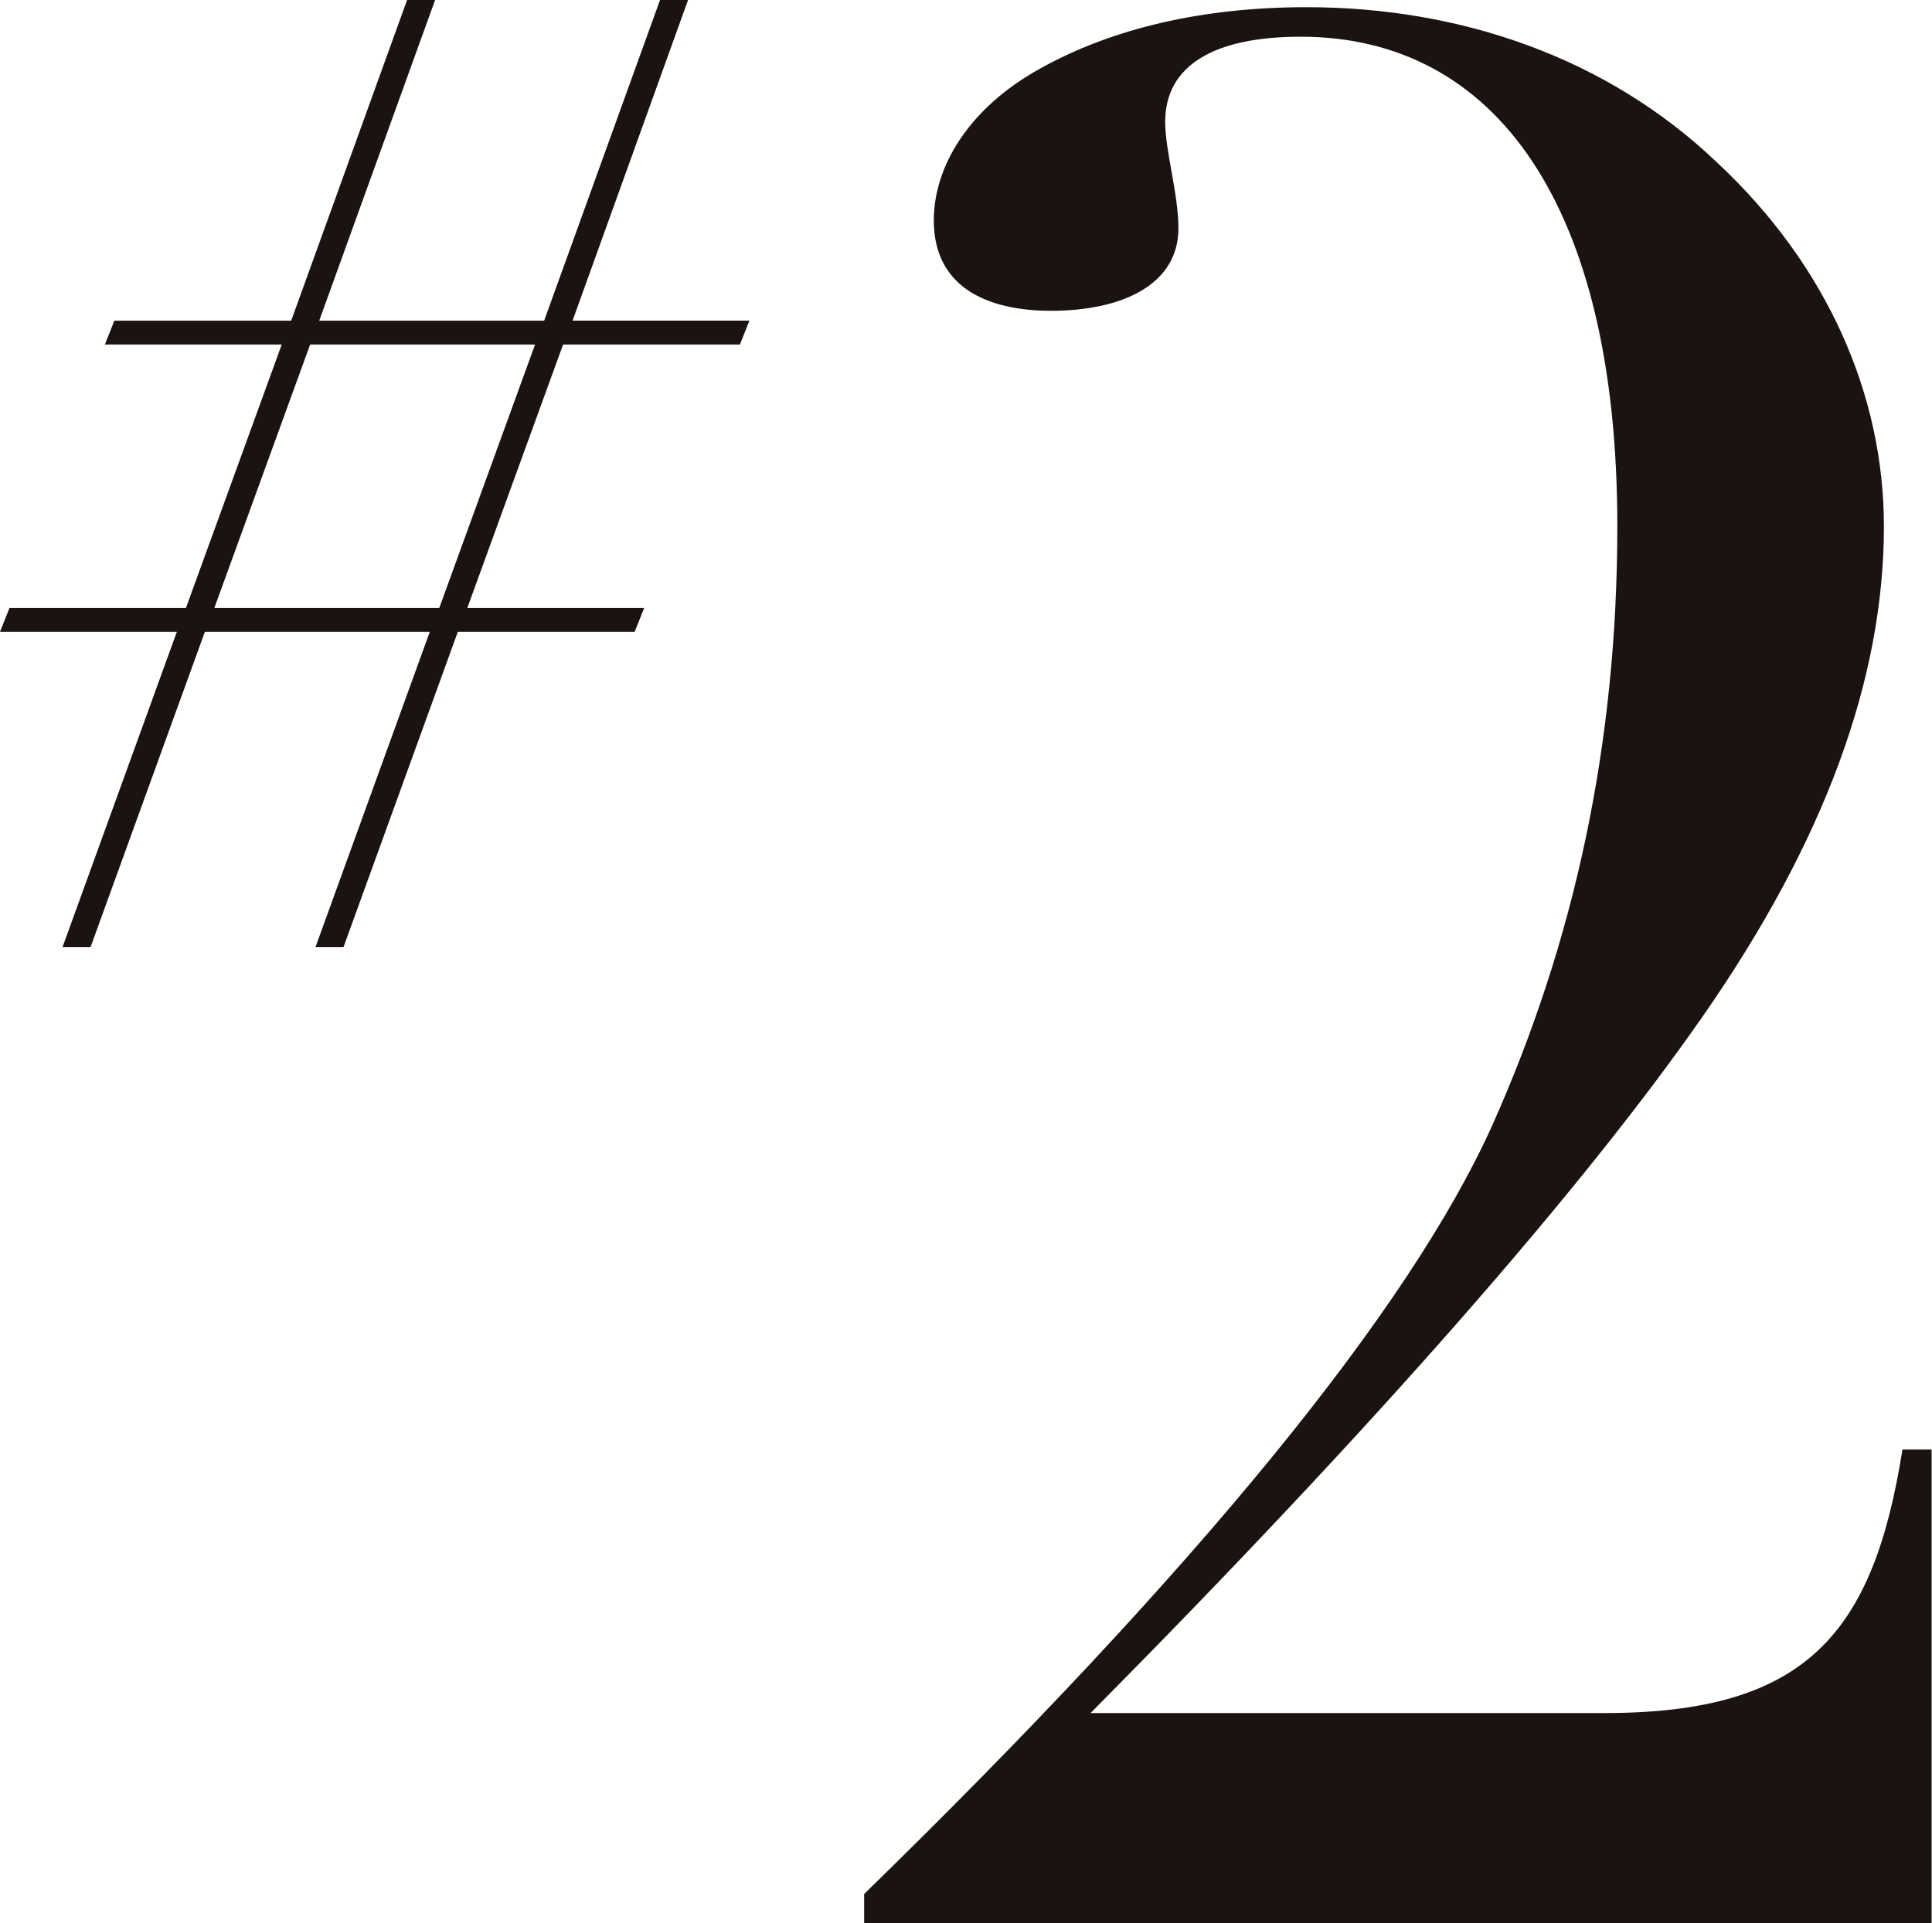
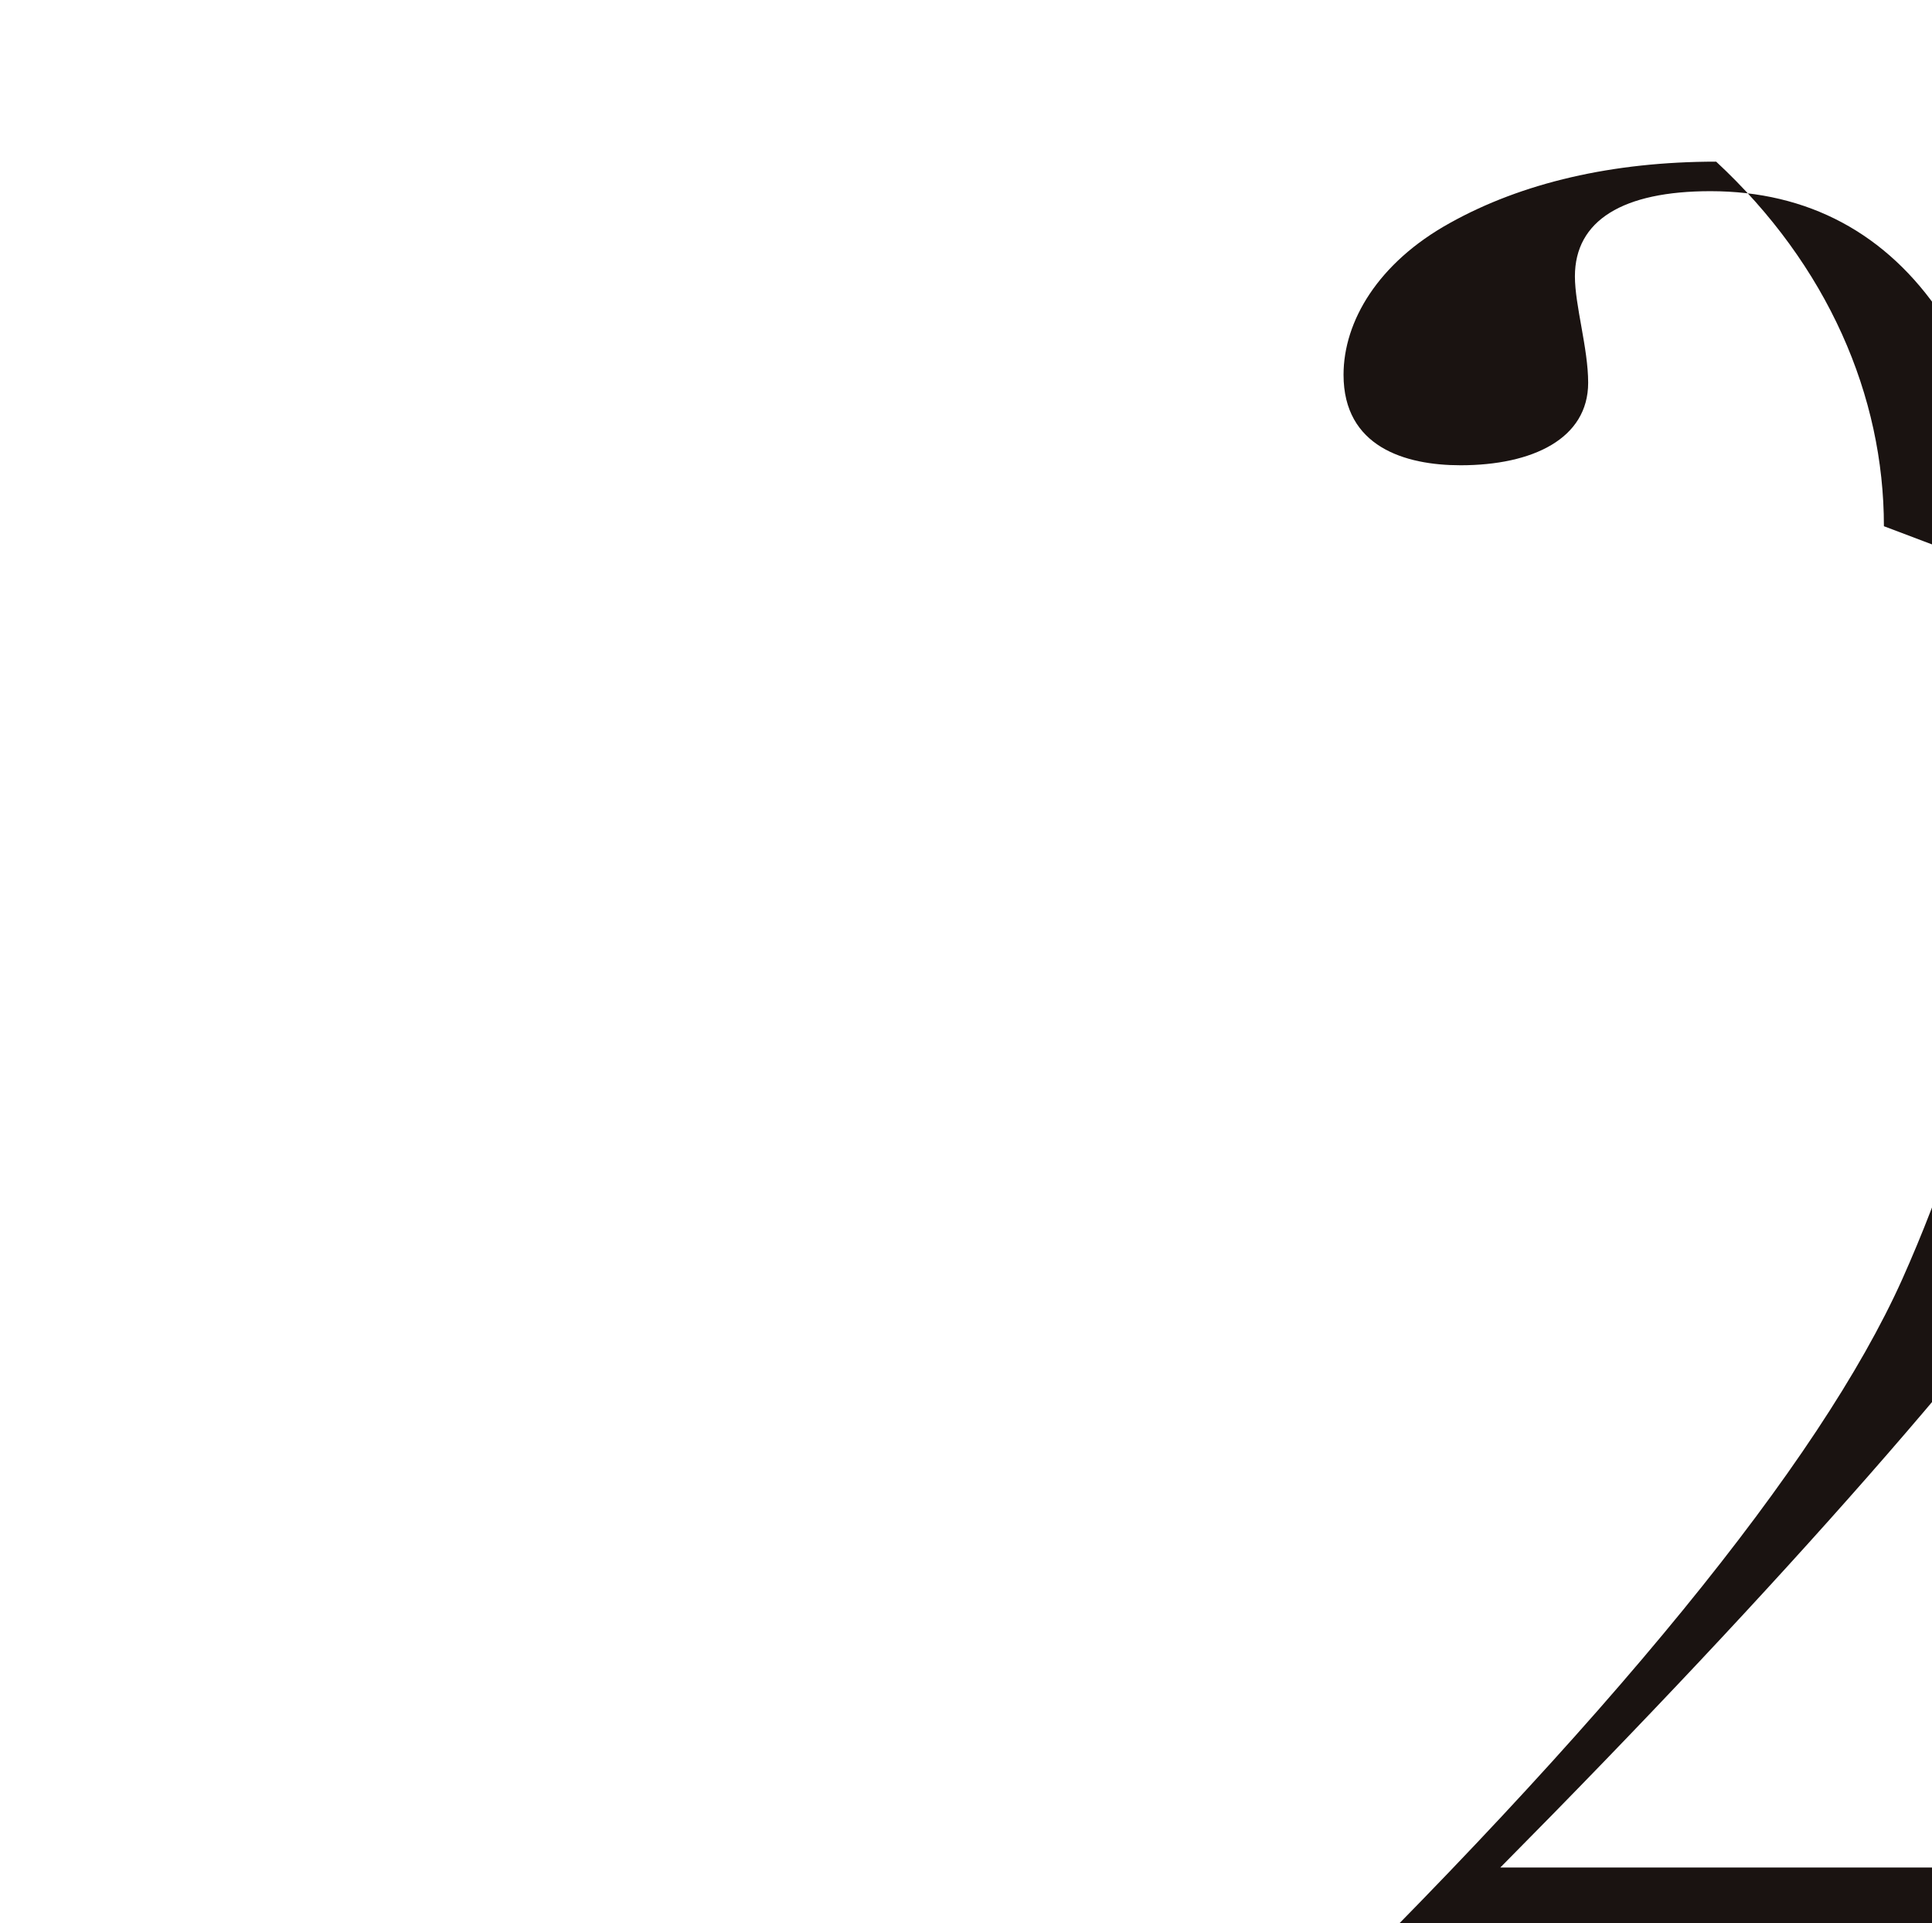
<svg xmlns="http://www.w3.org/2000/svg" id="_レイヤー_2" viewBox="0 0 51.02 50.8">
  <defs>
    <style>.cls-1{fill:#1a1311;}</style>
  </defs>
  <g id="design">
-     <path class="cls-1" d="M49.75,13.9c0-3.44-1.48-6.89-4.43-9.63C42.44,1.53,38.58.19,34.5.19c-2.74,0-5.13.56-7.03,1.62-1.9,1.05-2.81,2.6-2.81,4.01,0,1.9,1.62,2.39,3.09,2.39,1.9,0,3.37-.7,3.37-2.18,0-.91-.35-2.04-.35-2.81,0-1.48,1.27-2.25,3.58-2.25,5.13,0,8.36,4.43,8.36,12.93,0,5.76-1.13,10.96-3.3,15.82-2.18,4.85-7.73,11.67-16.59,20.31v.77h28.19v-12.51h-.77c-.77,4.85-2.53,6.96-7.87,6.96h-13.57c7.52-7.59,13-13.85,16.17-18.41,3.23-4.64,4.78-8.93,4.78-12.93" />
-     <path class="cls-1" d="M8.19,9.1h5.94l-2.53,6.96h-5.94l2.53-6.96ZM7.7,8.47H3.02l-.25.63h4.67l-2.53,6.96H.25l-.25.63h4.67l-3.02,8.33h.74l3.02-8.33h5.94l-3.02,8.33h.74l3.02-8.33h4.67l.25-.63h-4.67l2.53-6.96h4.67l.25-.63h-4.67L18.17,0h-.74l-3.06,8.47h-5.94L11.49,0h-.74l-3.06,8.47Z" />
+     <path class="cls-1" d="M49.75,13.9c0-3.44-1.48-6.89-4.43-9.63c-2.74,0-5.13.56-7.03,1.62-1.9,1.05-2.81,2.6-2.81,4.01,0,1.9,1.62,2.39,3.09,2.39,1.9,0,3.37-.7,3.37-2.18,0-.91-.35-2.04-.35-2.81,0-1.48,1.27-2.25,3.58-2.25,5.13,0,8.36,4.43,8.36,12.93,0,5.76-1.13,10.96-3.3,15.82-2.18,4.85-7.73,11.67-16.59,20.31v.77h28.19v-12.51h-.77c-.77,4.85-2.53,6.96-7.87,6.96h-13.57c7.52-7.59,13-13.85,16.17-18.41,3.23-4.64,4.78-8.93,4.78-12.93" />
  </g>
</svg>